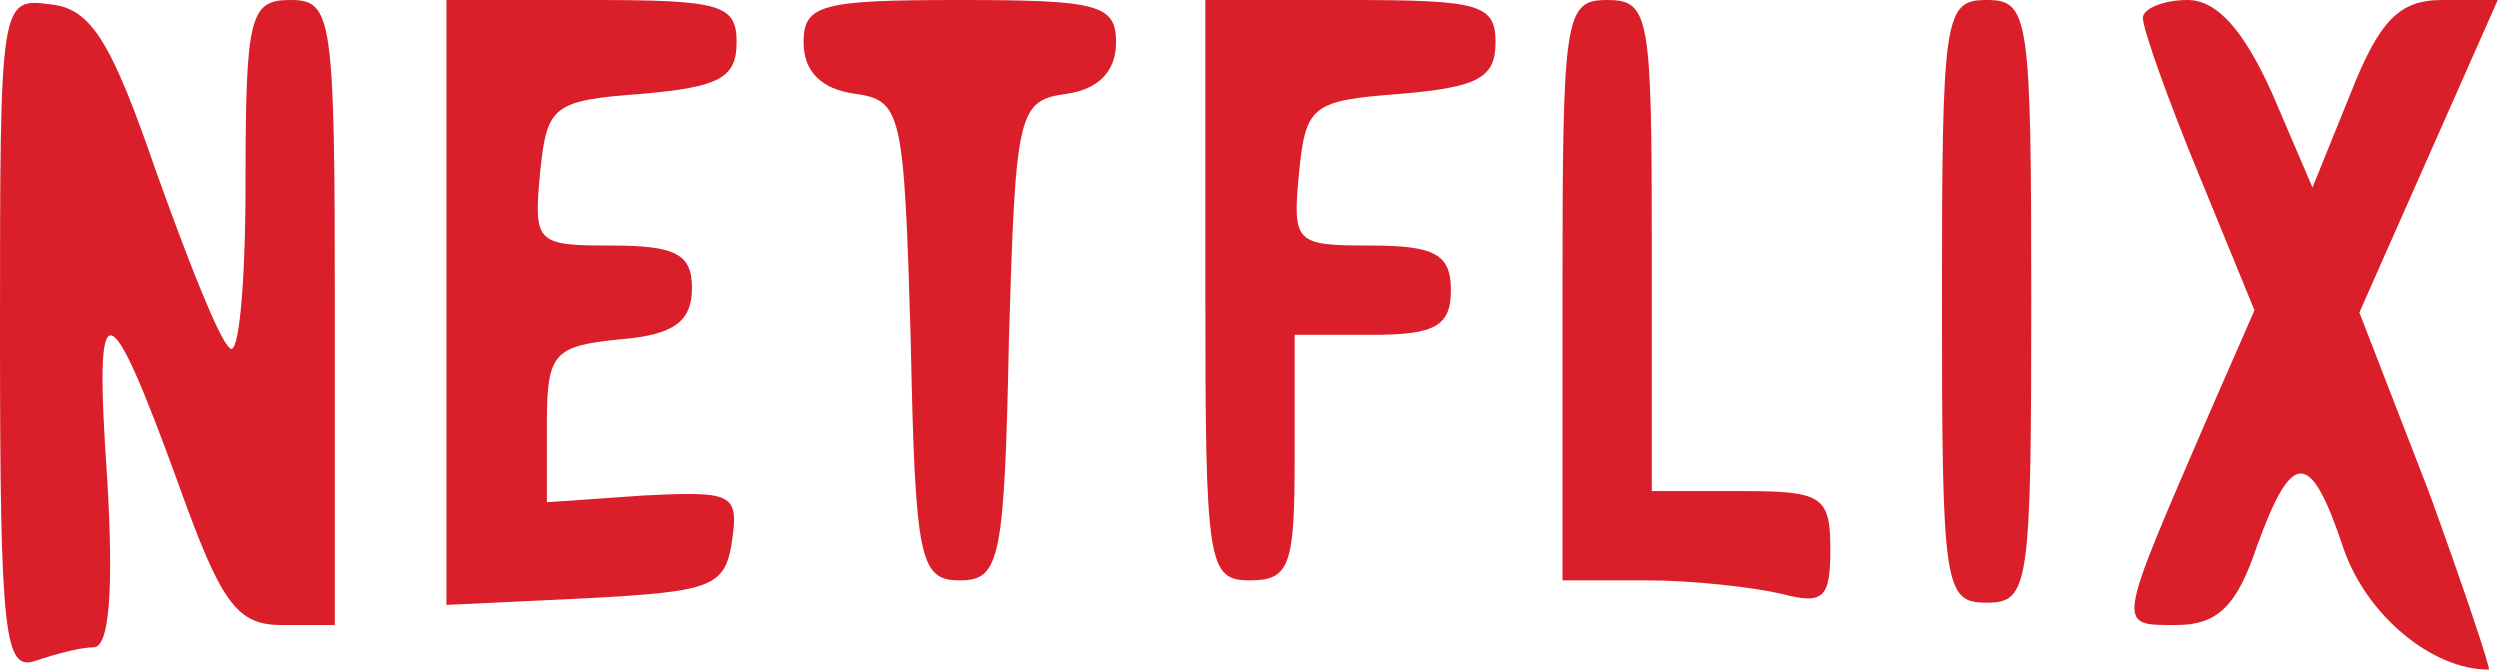
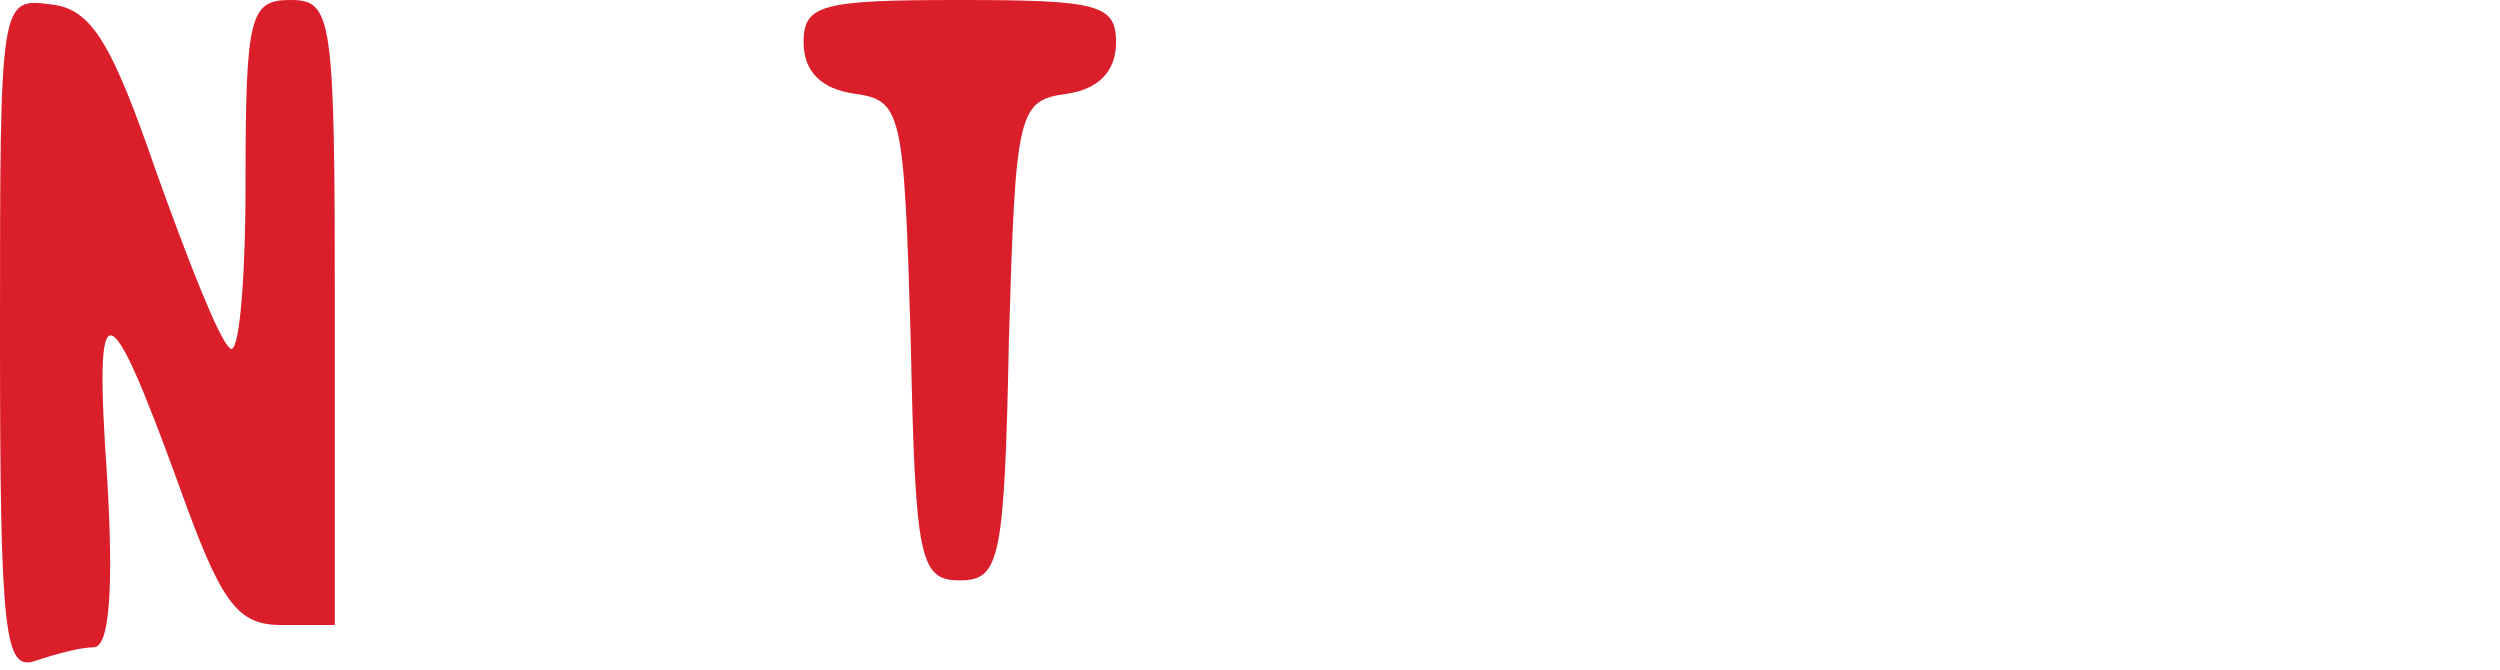
<svg xmlns="http://www.w3.org/2000/svg" version="1.0" width="112pt" height="30pt" viewBox="0 0 112 30" preserveAspectRatio="xMidYMid meet">
  <g transform="translate(0,30) scale(0.1,-0.1)" fill="#db1f2a" stroke="none">
    <path d="M0 150 c0 -135 2 -151 16 -146 9 3 20 6 26 6 7 0 9 26 6 76 -6 86 0 85 32 -3 19 -53 26 -63 46 -63 l24 0 0 140 c0 133 -1 140 -20 140 -18 0 -20 -7 -20 -82 0 -45 -3 -78 -7 -74 -5 4 -19 40 -33 79 -20 58 -29 73 -47 75 -23 3 -23 3 -23 -148z" />
-     <path d="M200 165 l0 -136 63 3 c56 3 62 5 65 26 3 21 0 22 -40 20 l-43 -3 0 35 c0 32 3 35 33 38 24 2 32 8 32 23 0 15 -7 19 -36 19 -34 0 -35 1 -32 33 3 30 6 32 46 35 34 3 42 7 42 23 0 17 -7 19 -65 19 l-65 0 0 -135z" />
    <path d="M360 281 c0 -13 8 -21 23 -23 21 -3 22 -8 25 -110 2 -99 4 -108 22 -108 18 0 20 9 22 108 3 102 4 107 26 110 14 2 22 10 22 23 0 17 -8 19 -70 19 -62 0 -70 -2 -70 -19z" />
-     <path d="M540 170 c0 -123 1 -130 20 -130 18 0 20 7 20 55 l0 55 35 0 c28 0 35 4 35 20 0 16 -7 20 -36 20 -34 0 -35 1 -32 33 3 30 6 32 46 35 34 3 42 7 42 23 0 17 -7 19 -65 19 l-65 0 0 -130z" />
-     <path d="M700 170 l0 -130 38 0 c20 0 47 -3 60 -6 19 -5 22 -2 22 20 0 24 -4 26 -40 26 l-40 0 0 110 c0 103 -1 110 -20 110 -19 0 -20 -7 -20 -130z" />
-     <path d="M870 165 c0 -128 1 -135 20 -135 19 0 20 7 20 135 0 128 -1 135 -20 135 -19 0 -20 -7 -20 -135z" />
-     <path d="M960 292 c0 -5 11 -36 25 -70 l25 -61 -21 -48 c-41 -95 -41 -93 -14 -93 18 0 27 8 36 35 16 44 24 44 39 -1 10 -29 39 -54 65 -54 1 0 -11 36 -27 80 l-31 80 31 70 31 70 -25 0 c-19 0 -28 -9 -41 -42 l-17 -42 -18 42 c-13 29 -25 42 -38 42 -11 0 -20 -4 -20 -8z" />
  </g>
</svg>